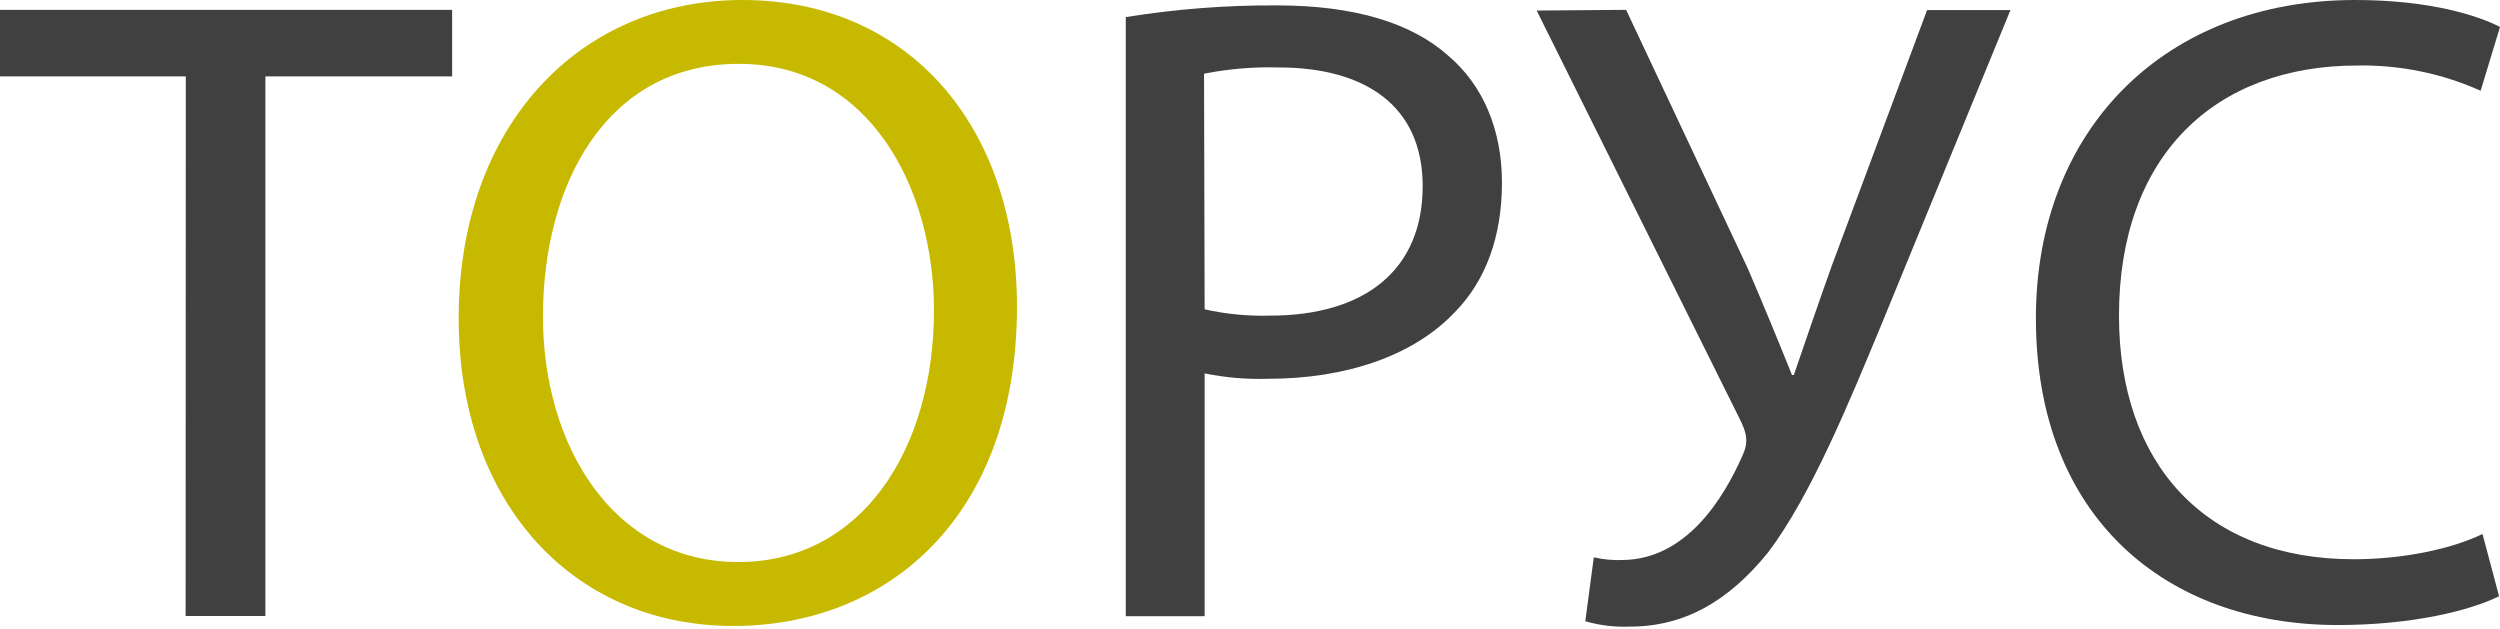
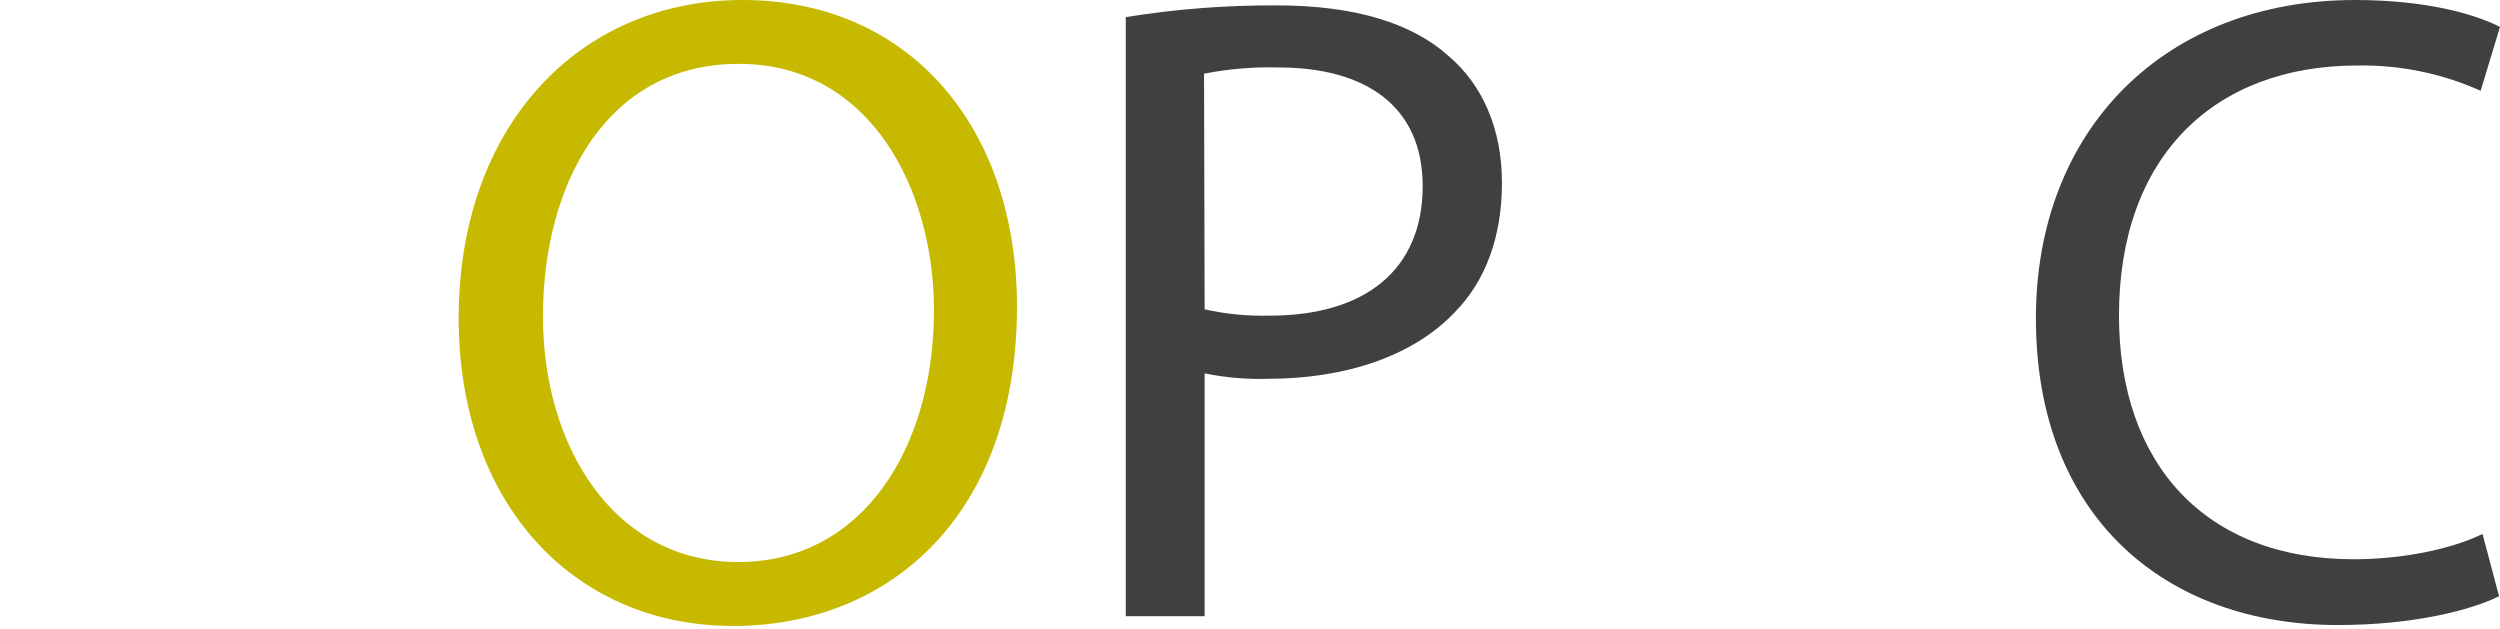
<svg xmlns="http://www.w3.org/2000/svg" width="151" height="38" viewBox="0 0 151 38" fill="none">
-   <path d="M11.222 4.613H0V0.595H27.309V4.613H16.03V37.208H11.212L11.222 4.613Z" fill="#404040" />
  <path d="M61.425 18.52C61.425 31.124 53.705 37.808 44.293 37.808C34.552 37.808 27.703 30.31 27.703 19.227C27.703 7.604 34.983 0 44.836 0C54.91 0 61.425 7.655 61.425 18.52ZM32.794 19.12C32.794 26.943 37.064 33.947 44.585 33.947C52.105 33.947 56.412 27.05 56.412 18.739C56.412 11.46 52.577 3.856 44.621 3.856C36.664 3.856 32.794 11.078 32.794 19.12Z" fill="#C6B900" />
  <path d="M67.997 1.033C71.019 0.545 74.077 0.308 77.138 0.326C81.849 0.326 85.299 1.409 87.488 3.377C89.539 5.117 90.718 7.777 90.718 11.038C90.718 14.298 89.734 16.958 87.873 18.855C85.35 21.521 81.244 22.879 76.594 22.879C75.308 22.919 74.021 22.81 72.76 22.553V37.218H67.997V1.033ZM72.76 18.683C74.053 18.973 75.377 19.101 76.702 19.064C82.449 19.064 85.93 16.297 85.93 11.241C85.93 6.409 82.48 4.074 77.215 4.074C75.708 4.034 74.202 4.16 72.724 4.451L72.76 18.683Z" fill="#404040" />
-   <path d="M98.218 0.595L105.554 16.185C106.487 18.357 107.364 20.478 108.235 22.65H108.348C109.004 20.748 109.717 18.632 110.644 16.038L116.396 0.61H121.431L113.71 19.43C111.685 24.318 109.389 29.913 106.815 33.337C104.406 36.328 101.724 37.848 98.438 37.848C97.531 37.885 96.624 37.775 95.752 37.523L96.265 33.662C96.837 33.795 97.425 33.849 98.013 33.825C101.847 33.774 104.093 30.132 105.241 27.528C105.626 26.709 105.513 26.17 105.077 25.3L92.815 0.636L98.218 0.595Z" fill="#404040" />
  <path d="M150.944 36.012C149.19 36.882 145.689 37.752 141.203 37.752C130.802 37.752 122.968 31.231 122.968 19.227C122.968 7.767 130.802 0 142.244 0C146.858 0 149.744 0.977 151 1.628L149.831 5.483C147.494 4.434 144.952 3.913 142.388 3.957C133.734 3.957 127.987 9.446 127.987 19.059C127.987 28.021 133.191 33.779 142.167 33.779C145.069 33.779 148.027 33.184 149.944 32.253L150.944 36.012Z" fill="#404040" />
</svg>